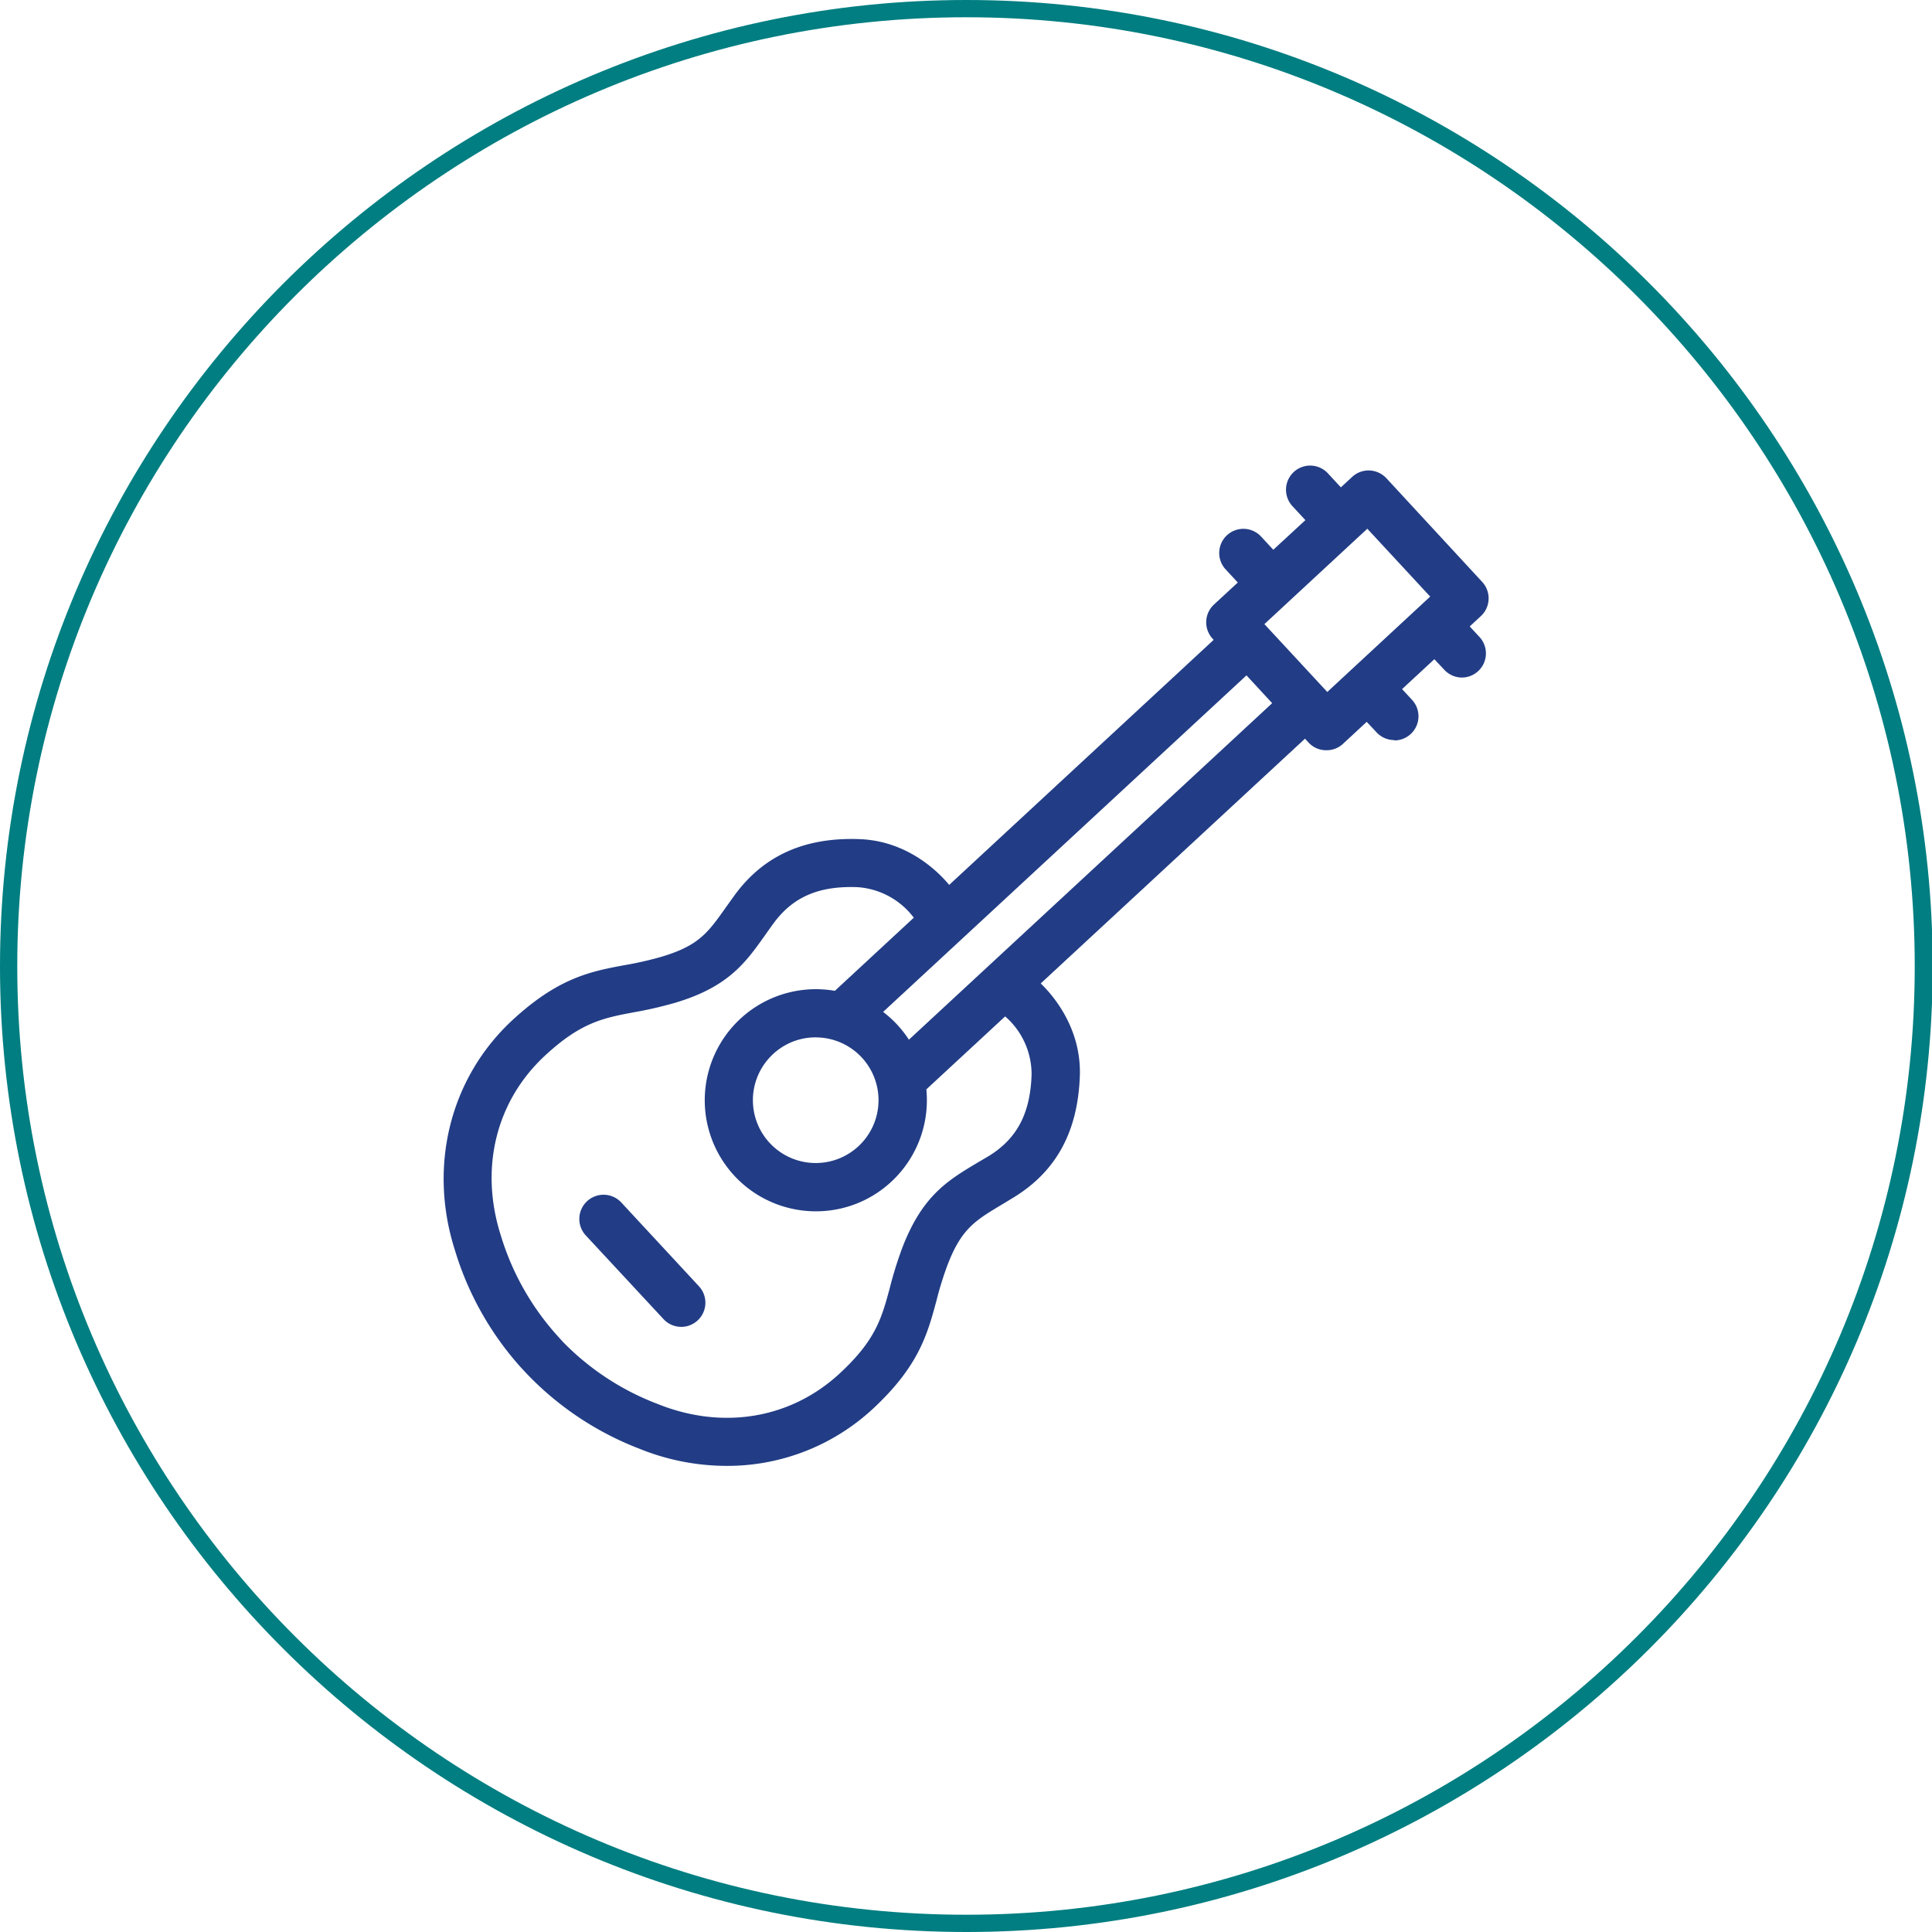
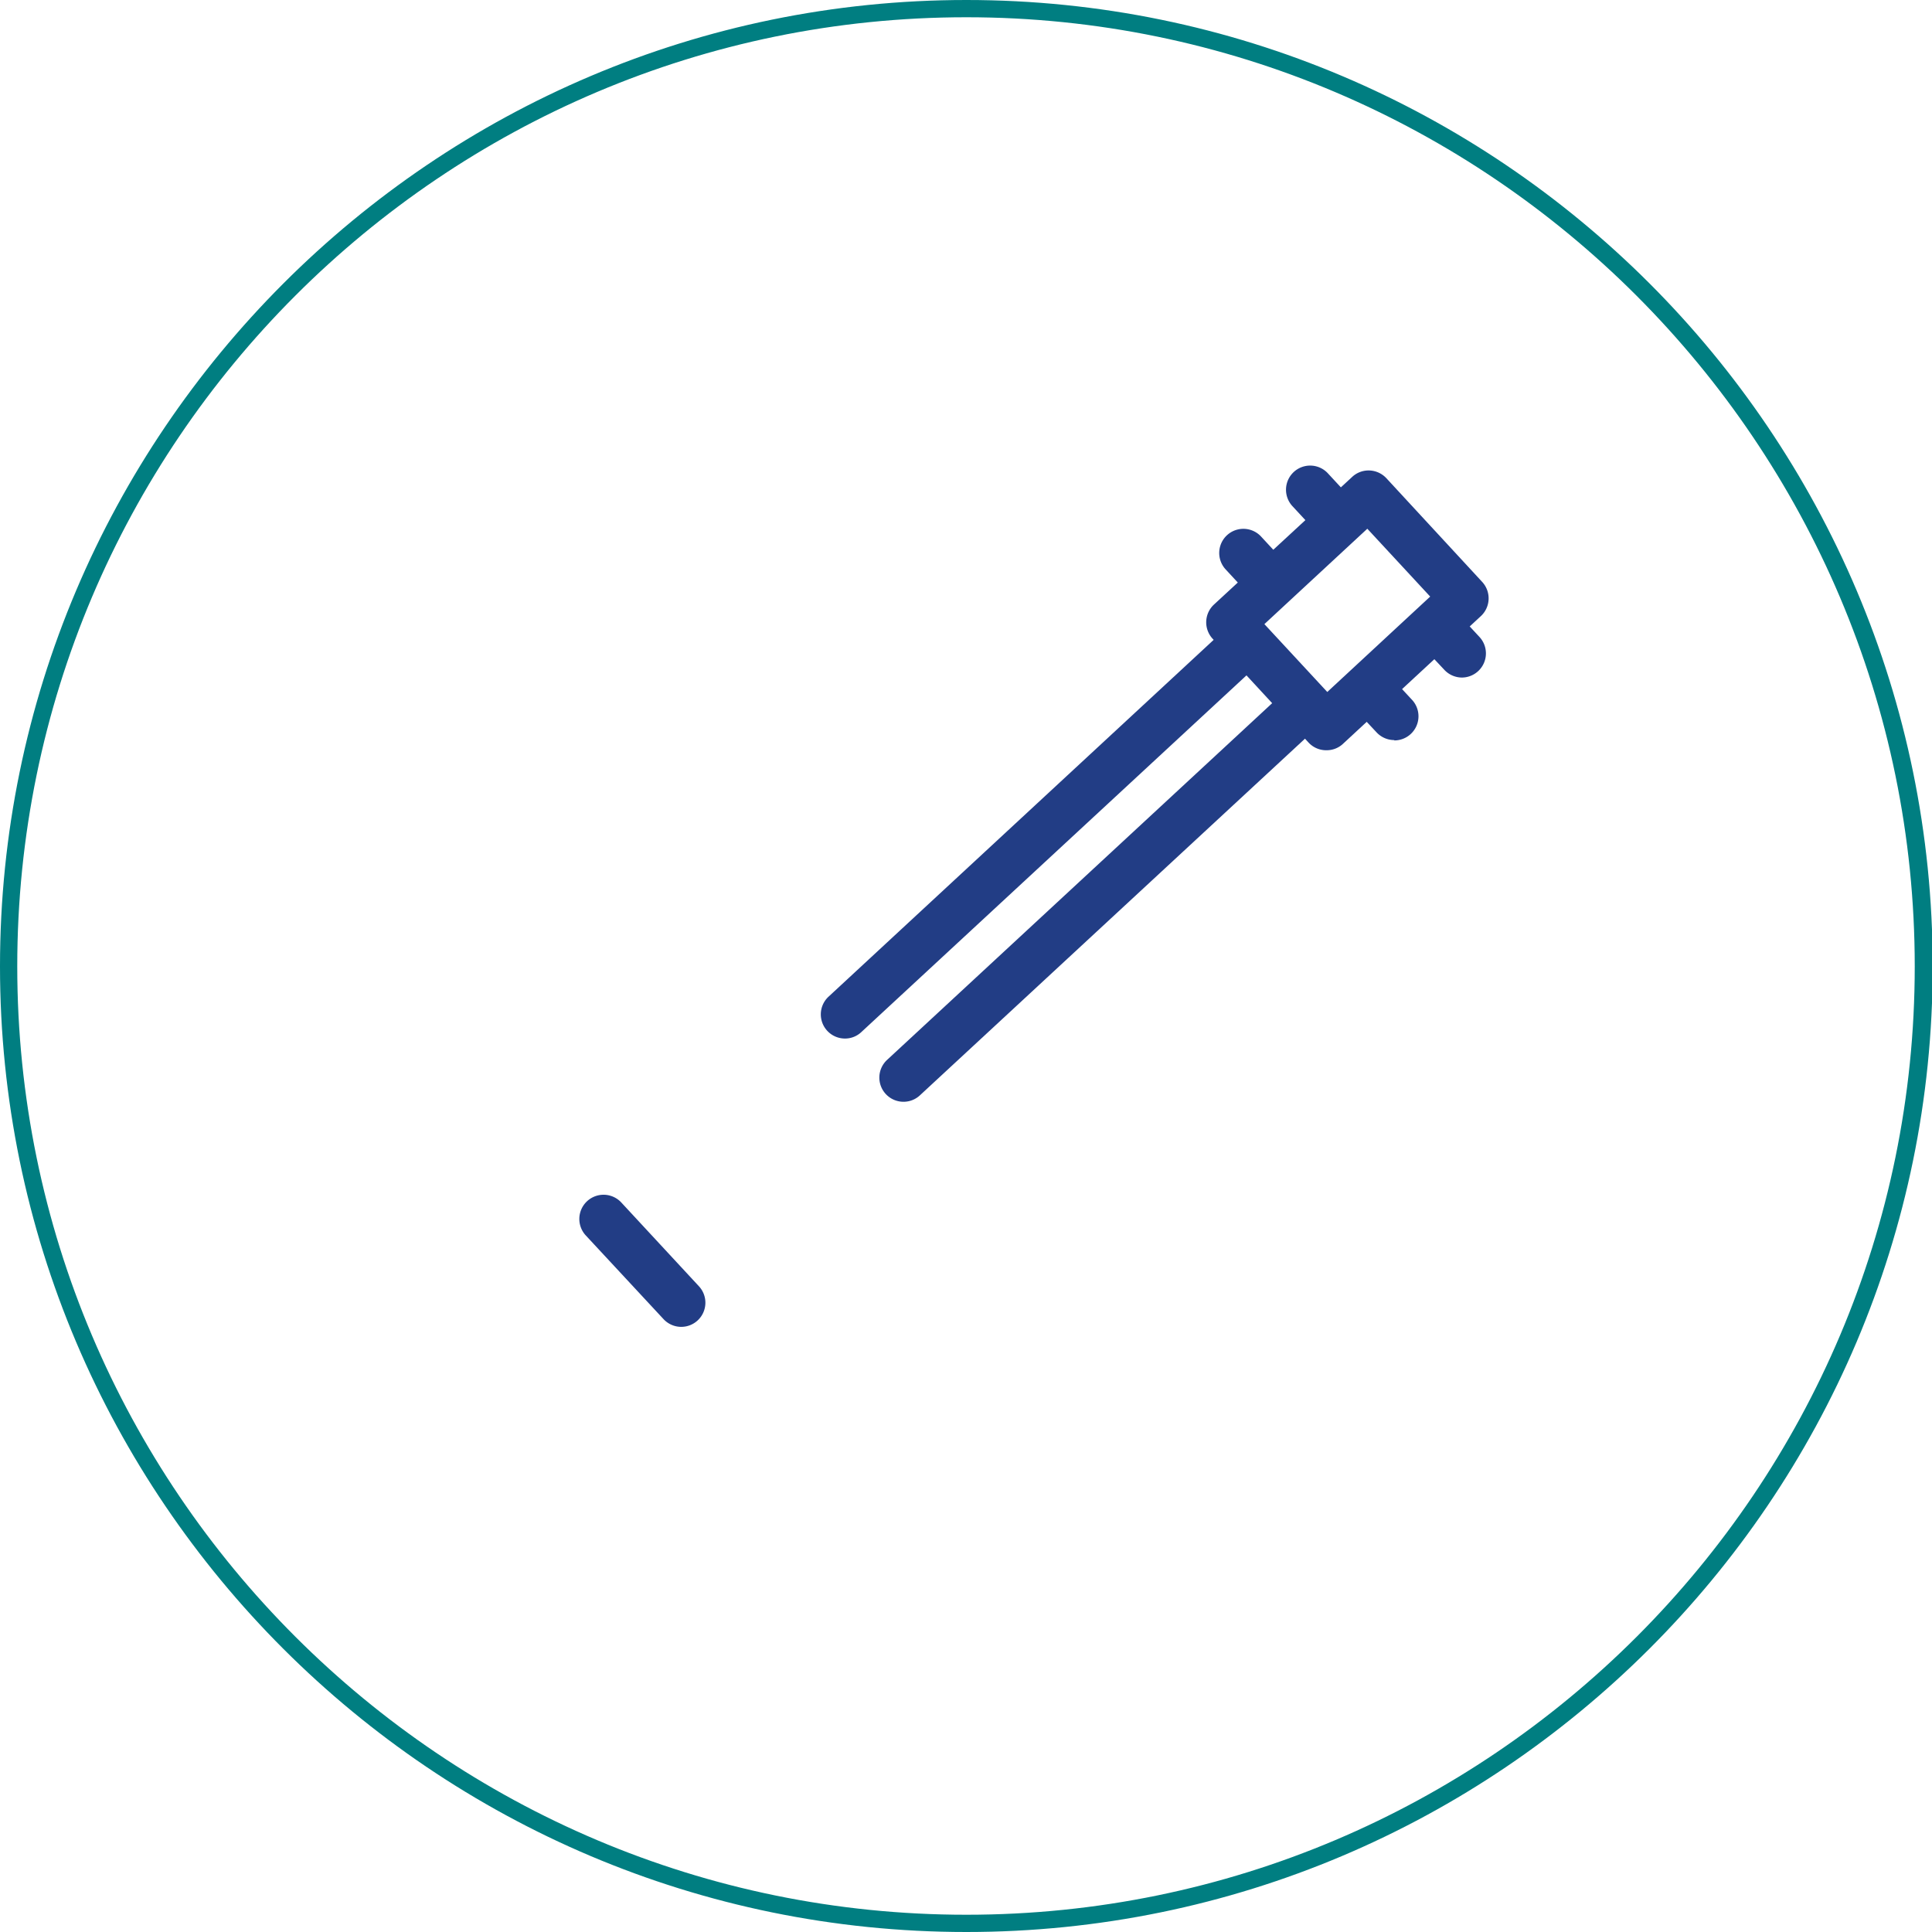
<svg xmlns="http://www.w3.org/2000/svg" width="279.9" height="279.9" viewBox="0 0 279.9 279.9">
-   <path d="M105.23,212.37a33.68,33.68,0,0,1-12.61-2.49,44.84,44.84,0,0,1-16.26-10.81l-.93-1a44.7,44.7,0,0,1-9.54-17c-3.87-12.17-.67-24.91,8.33-33.26,6.69-6.19,11.39-7.08,16.36-8a49.76,49.76,0,0,0,5.19-1.18c5.46-1.61,6.79-3.49,9.43-7.23l1.22-1.7c4.22-5.77,10.18-8.43,18.14-8.13,8.48.33,13.22,6.95,13.42,7.23a3.5,3.5,0,0,1-5.71,4,11.15,11.15,0,0,0-8-4.27c-5.64-.22-9.4,1.41-12.22,5.26-.41.56-.79,1.1-1.15,1.61-2.89,4.08-5.38,7.6-13.16,9.9a57.86,57.86,0,0,1-5.88,1.35c-4.46.84-7.69,1.45-12.9,6.28-7.1,6.58-9.5,16.3-6.42,26a38.17,38.17,0,0,0,8,14.35l1,1.11a38,38,0,0,0,13.71,9c9.44,3.81,19.31,2.16,26.41-4.42,5.21-4.82,6.07-8,7.25-12.38a55.91,55.91,0,0,1,1.79-5.76c2.89-7.58,6.59-9.8,10.87-12.36l1.7-1c4.06-2.51,6-6.15,6.18-11.79a11.1,11.1,0,0,0-3.66-8.28,3.5,3.5,0,0,1,4.48-5.38c.26.22,6.5,5.46,6.17,13.93-.3,8-3.41,13.71-9.49,17.47l-1.78,1.08c-3.93,2.35-5.91,3.54-7.93,8.85a48.38,48.38,0,0,0-1.57,5.09c-1.32,4.88-2.56,9.5-9.25,15.7A31,31,0,0,1,105.23,212.37Z" fill="#223d85" />
-   <path d="M118.18,175.49a16.09,16.09,0,1,1,10.94-4.28h0A16,16,0,0,1,118.18,175.49Zm8.56-6.85h0Zm-8.58-18.35a9,9,0,0,0-6.17,2.43,9.1,9.1,0,1,0,6.53-2.42Z" fill="#223d85" />
  <path d="M122.42,150.46a3.5,3.5,0,0,1-2.38-6.07l57.55-53.32a3.5,3.5,0,1,1,4.76,5.14l-57.56,53.31A3.44,3.44,0,0,1,122.42,150.46Z" fill="#223d85" />
  <path d="M130.9,159.62a3.5,3.5,0,0,1-2.38-6.07l57.56-53.32a3.5,3.5,0,0,1,4.76,5.14l-57.56,53.31A3.47,3.47,0,0,1,130.9,159.62Z" fill="#223d85" />
  <path d="M192.1,108.69H192a3.47,3.47,0,0,1-2.43-1.12l-13.86-15a3.51,3.51,0,0,1,.18-5L195.9,69.09a3.48,3.48,0,0,1,2.51-.93,3.53,3.53,0,0,1,2.44,1.12l13.86,15a3.51,3.51,0,0,1-.19,5l-20.05,18.57A3.46,3.46,0,0,1,192.1,108.69Zm-8.92-18.27,9.11,9.83L207.2,86.43l-9.11-9.83Z" fill="#223d85" />
  <path d="M211.78,98.16A3.51,3.51,0,0,1,209.21,97L206.3,93.9a3.5,3.5,0,1,1,5.13-4.76l2.91,3.14a3.5,3.5,0,0,1-2.56,5.88Z" fill="#223d85" />
  <path d="M202,107.22a3.51,3.51,0,0,1-2.57-1.12L195.59,102a3.5,3.5,0,0,1,5.14-4.75l3.84,4.14a3.5,3.5,0,0,1-2.57,5.88Z" fill="#223d85" />
  <path d="M192.77,77.65a3.47,3.47,0,0,1-2.56-1.12l-2.91-3.14a3.5,3.5,0,1,1,5.13-4.76l2.91,3.14a3.5,3.5,0,0,1-2.57,5.88Z" fill="#223d85" />
  <path d="M183.93,87.71a3.51,3.51,0,0,1-2.57-1.12l-3.84-4.15a3.5,3.5,0,0,1,5.14-4.75l3.83,4.14a3.5,3.5,0,0,1-2.56,5.88Z" fill="#223d85" />
  <path d="M98.7,192.23a3.51,3.51,0,0,1-2.57-1.12L84.88,179A3.5,3.5,0,1,1,90,174.2l11.26,12.15a3.5,3.5,0,0,1-2.57,5.88Z" fill="#223d85" />
  <path d="M140,279.9C62.78,279.9,0,217.12,0,140S62.78,0,140,0s140,62.78,140,140S217.12,279.9,140,279.9ZM140,2.5C64.16,2.5,2.5,64.16,2.5,140S64.16,277.4,140,277.4,277.4,215.74,277.4,140,215.74,2.5,140,2.5Z" fill="#007e81" />
</svg>